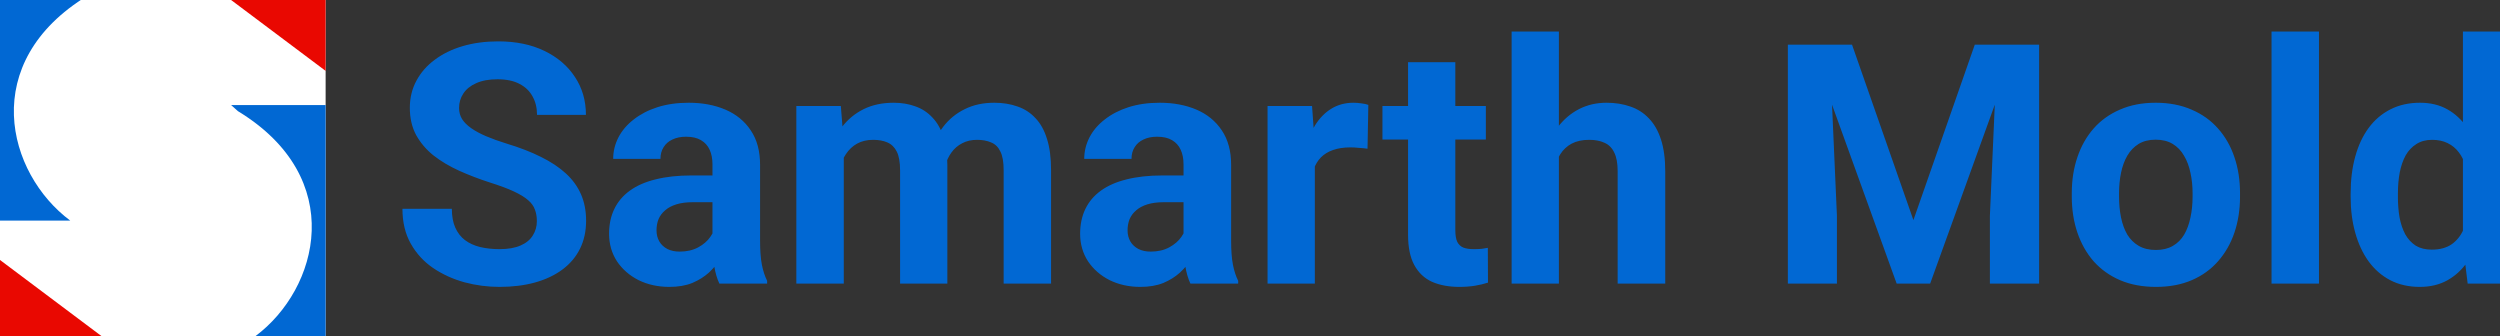
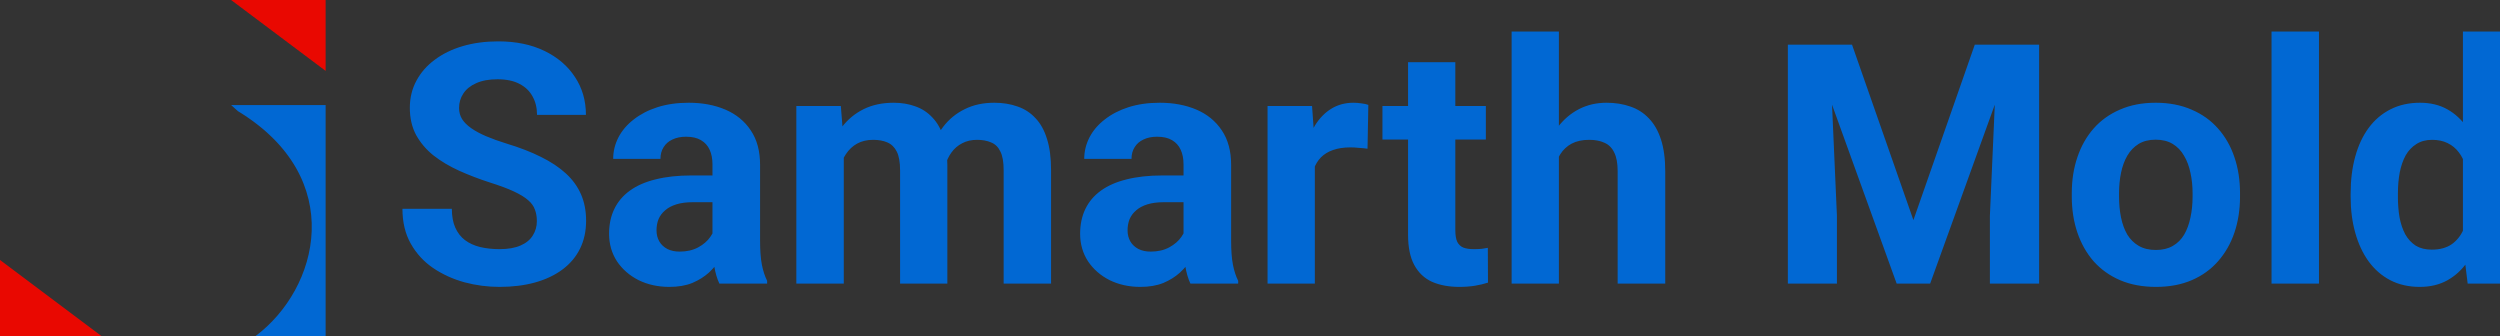
<svg xmlns="http://www.w3.org/2000/svg" width="238" height="32" viewBox="0 0 238 32" fill="none">
  <rect x="0" y="0" width="238" height="32" fill="#333333" stroke="none" />
  <g clip-path="url(#clip0_130_4517)">
    <g clip-path="url(#clip1_130_4517)">
-       <rect width="31" height="32" fill="white" />
      <path d="M22.647 10.579C33.123 16.947 30.354 27.5 24.316 32H41V10H22L22.647 10.579Z" fill="#0168D3" />
-       <path d="M8.353 -0.421C-2.123 5.947 0.646 16.5 6.684 21H-10V-1H9L8.353 -0.421Z" fill="#0168D3" />
      <path d="M34 9L22 0H34V9Z" fill="#E90801" />
      <path d="M-1 24L11 33H-1V24Z" fill="#E90801" />
    </g>
    <path d="M51.109 21.047C51.109 20.641 51.047 20.276 50.922 19.953C50.807 19.62 50.589 19.318 50.266 19.047C49.943 18.766 49.49 18.49 48.906 18.219C48.323 17.948 47.568 17.667 46.641 17.375C45.609 17.042 44.63 16.667 43.703 16.25C42.786 15.833 41.974 15.349 41.266 14.797C40.568 14.234 40.016 13.583 39.609 12.844C39.214 12.104 39.016 11.245 39.016 10.266C39.016 9.318 39.224 8.458 39.641 7.688C40.057 6.906 40.641 6.24 41.391 5.688C42.141 5.125 43.026 4.693 44.047 4.391C45.078 4.089 46.208 3.938 47.438 3.938C49.115 3.938 50.578 4.24 51.828 4.844C53.078 5.448 54.047 6.276 54.734 7.328C55.432 8.38 55.781 9.583 55.781 10.938H51.125C51.125 10.271 50.984 9.688 50.703 9.188C50.432 8.677 50.016 8.276 49.453 7.984C48.901 7.693 48.203 7.547 47.359 7.547C46.547 7.547 45.87 7.672 45.328 7.922C44.786 8.161 44.38 8.49 44.109 8.906C43.839 9.312 43.703 9.771 43.703 10.281C43.703 10.667 43.797 11.016 43.984 11.328C44.182 11.641 44.474 11.932 44.859 12.203C45.245 12.474 45.719 12.729 46.281 12.969C46.844 13.208 47.495 13.443 48.234 13.672C49.474 14.047 50.562 14.469 51.5 14.938C52.448 15.406 53.24 15.932 53.875 16.516C54.51 17.099 54.99 17.76 55.312 18.5C55.635 19.24 55.797 20.078 55.797 21.016C55.797 22.005 55.604 22.891 55.219 23.672C54.833 24.453 54.276 25.115 53.547 25.656C52.818 26.198 51.948 26.609 50.938 26.891C49.927 27.172 48.797 27.312 47.547 27.312C46.422 27.312 45.312 27.167 44.219 26.875C43.125 26.573 42.13 26.12 41.234 25.516C40.349 24.912 39.641 24.141 39.109 23.203C38.578 22.266 38.312 21.156 38.312 19.875H43.016C43.016 20.583 43.125 21.182 43.344 21.672C43.562 22.162 43.87 22.557 44.266 22.859C44.672 23.162 45.151 23.38 45.703 23.516C46.266 23.651 46.88 23.719 47.547 23.719C48.359 23.719 49.026 23.604 49.547 23.375C50.078 23.146 50.469 22.828 50.719 22.422C50.979 22.016 51.109 21.557 51.109 21.047ZM67.828 23.188V15.656C67.828 15.115 67.74 14.651 67.562 14.266C67.385 13.87 67.109 13.562 66.734 13.344C66.37 13.125 65.896 13.016 65.312 13.016C64.812 13.016 64.38 13.104 64.016 13.281C63.651 13.448 63.37 13.693 63.172 14.016C62.974 14.328 62.875 14.698 62.875 15.125H58.375C58.375 14.406 58.542 13.724 58.875 13.078C59.208 12.432 59.693 11.865 60.328 11.375C60.964 10.875 61.719 10.484 62.594 10.203C63.479 9.922 64.469 9.781 65.562 9.781C66.875 9.781 68.042 10 69.062 10.438C70.083 10.875 70.885 11.531 71.469 12.406C72.062 13.281 72.359 14.375 72.359 15.688V22.922C72.359 23.849 72.417 24.609 72.531 25.203C72.646 25.787 72.812 26.297 73.031 26.734V27H68.484C68.266 26.542 68.099 25.969 67.984 25.281C67.88 24.583 67.828 23.885 67.828 23.188ZM68.422 16.703L68.453 19.25H65.938C65.344 19.25 64.828 19.318 64.391 19.453C63.953 19.588 63.594 19.781 63.312 20.031C63.031 20.271 62.823 20.552 62.688 20.875C62.562 21.198 62.5 21.552 62.5 21.938C62.5 22.323 62.589 22.672 62.766 22.984C62.943 23.287 63.198 23.526 63.531 23.703C63.865 23.87 64.255 23.953 64.703 23.953C65.38 23.953 65.969 23.818 66.469 23.547C66.969 23.276 67.354 22.943 67.625 22.547C67.906 22.151 68.052 21.776 68.062 21.422L69.25 23.328C69.083 23.755 68.854 24.198 68.562 24.656C68.281 25.115 67.922 25.547 67.484 25.953C67.047 26.349 66.521 26.677 65.906 26.938C65.292 27.188 64.562 27.312 63.719 27.312C62.646 27.312 61.672 27.099 60.797 26.672C59.932 26.234 59.245 25.635 58.734 24.875C58.234 24.104 57.984 23.229 57.984 22.25C57.984 21.365 58.151 20.578 58.484 19.891C58.818 19.203 59.307 18.625 59.953 18.156C60.609 17.677 61.427 17.318 62.406 17.078C63.385 16.828 64.521 16.703 65.812 16.703H68.422ZM80.328 13.594V27H75.812V10.094H80.047L80.328 13.594ZM79.703 17.953H78.453C78.453 16.776 78.594 15.693 78.875 14.703C79.167 13.703 79.588 12.838 80.141 12.109C80.703 11.37 81.396 10.797 82.219 10.391C83.042 9.984 83.995 9.781 85.078 9.781C85.828 9.781 86.516 9.896 87.141 10.125C87.766 10.344 88.302 10.693 88.75 11.172C89.208 11.641 89.562 12.255 89.812 13.016C90.062 13.766 90.188 14.667 90.188 15.719V27H85.688V16.219C85.688 15.448 85.583 14.854 85.375 14.438C85.167 14.021 84.87 13.729 84.484 13.562C84.109 13.396 83.656 13.312 83.125 13.312C82.542 13.312 82.031 13.432 81.594 13.672C81.167 13.912 80.812 14.245 80.531 14.672C80.25 15.088 80.042 15.578 79.906 16.141C79.771 16.703 79.703 17.307 79.703 17.953ZM89.766 17.438L88.156 17.641C88.156 16.537 88.292 15.51 88.562 14.562C88.844 13.615 89.255 12.781 89.797 12.062C90.349 11.344 91.031 10.787 91.844 10.391C92.656 9.984 93.594 9.781 94.656 9.781C95.469 9.781 96.208 9.901 96.875 10.141C97.542 10.37 98.109 10.74 98.578 11.25C99.057 11.75 99.422 12.406 99.672 13.219C99.932 14.031 100.062 15.026 100.062 16.203V27H95.547V16.203C95.547 15.422 95.443 14.828 95.234 14.422C95.037 14.005 94.745 13.719 94.359 13.562C93.984 13.396 93.537 13.312 93.016 13.312C92.474 13.312 92 13.422 91.594 13.641C91.188 13.849 90.849 14.141 90.578 14.516C90.307 14.891 90.104 15.328 89.969 15.828C89.833 16.318 89.766 16.854 89.766 17.438ZM112.672 23.188V15.656C112.672 15.115 112.583 14.651 112.406 14.266C112.229 13.87 111.953 13.562 111.578 13.344C111.214 13.125 110.74 13.016 110.156 13.016C109.656 13.016 109.224 13.104 108.859 13.281C108.495 13.448 108.214 13.693 108.016 14.016C107.818 14.328 107.719 14.698 107.719 15.125H103.219C103.219 14.406 103.385 13.724 103.719 13.078C104.052 12.432 104.536 11.865 105.172 11.375C105.807 10.875 106.562 10.484 107.438 10.203C108.323 9.922 109.312 9.781 110.406 9.781C111.719 9.781 112.885 10 113.906 10.438C114.927 10.875 115.729 11.531 116.312 12.406C116.906 13.281 117.203 14.375 117.203 15.688V22.922C117.203 23.849 117.26 24.609 117.375 25.203C117.49 25.787 117.656 26.297 117.875 26.734V27H113.328C113.109 26.542 112.943 25.969 112.828 25.281C112.724 24.583 112.672 23.885 112.672 23.188ZM113.266 16.703L113.297 19.25H110.781C110.188 19.25 109.672 19.318 109.234 19.453C108.797 19.588 108.438 19.781 108.156 20.031C107.875 20.271 107.667 20.552 107.531 20.875C107.406 21.198 107.344 21.552 107.344 21.938C107.344 22.323 107.432 22.672 107.609 22.984C107.786 23.287 108.042 23.526 108.375 23.703C108.708 23.87 109.099 23.953 109.547 23.953C110.224 23.953 110.812 23.818 111.312 23.547C111.812 23.276 112.198 22.943 112.469 22.547C112.75 22.151 112.896 21.776 112.906 21.422L114.094 23.328C113.927 23.755 113.698 24.198 113.406 24.656C113.125 25.115 112.766 25.547 112.328 25.953C111.891 26.349 111.365 26.677 110.75 26.938C110.135 27.188 109.406 27.312 108.562 27.312C107.49 27.312 106.516 27.099 105.641 26.672C104.776 26.234 104.089 25.635 103.578 24.875C103.078 24.104 102.828 23.229 102.828 22.25C102.828 21.365 102.995 20.578 103.328 19.891C103.661 19.203 104.151 18.625 104.797 18.156C105.453 17.677 106.271 17.318 107.25 17.078C108.229 16.828 109.365 16.703 110.656 16.703H113.266ZM125.172 13.781V27H120.672V10.094H124.906L125.172 13.781ZM130.266 9.984L130.188 14.156C129.969 14.125 129.703 14.099 129.391 14.078C129.089 14.047 128.812 14.031 128.562 14.031C127.927 14.031 127.375 14.115 126.906 14.281C126.448 14.438 126.062 14.672 125.75 14.984C125.448 15.297 125.219 15.677 125.062 16.125C124.917 16.573 124.833 17.083 124.812 17.656L123.906 17.375C123.906 16.281 124.016 15.276 124.234 14.359C124.453 13.432 124.771 12.625 125.188 11.938C125.615 11.25 126.135 10.719 126.75 10.344C127.365 9.969 128.068 9.781 128.859 9.781C129.109 9.781 129.365 9.802 129.625 9.844C129.885 9.875 130.099 9.922 130.266 9.984ZM141.453 10.094V13.281H131.609V10.094H141.453ZM134.047 5.922H138.547V21.906C138.547 22.396 138.609 22.771 138.734 23.031C138.87 23.292 139.068 23.474 139.328 23.578C139.589 23.672 139.917 23.719 140.312 23.719C140.594 23.719 140.844 23.708 141.062 23.688C141.292 23.656 141.484 23.625 141.641 23.594L141.656 26.906C141.271 27.031 140.854 27.13 140.406 27.203C139.958 27.276 139.464 27.312 138.922 27.312C137.932 27.312 137.068 27.151 136.328 26.828C135.599 26.495 135.036 25.963 134.641 25.234C134.245 24.505 134.047 23.547 134.047 22.359V5.922ZM148.406 3V27H143.906V3H148.406ZM147.766 17.953H146.531C146.542 16.776 146.698 15.693 147 14.703C147.302 13.703 147.734 12.838 148.297 12.109C148.859 11.37 149.531 10.797 150.312 10.391C151.104 9.984 151.979 9.781 152.938 9.781C153.771 9.781 154.526 9.901 155.203 10.141C155.891 10.37 156.479 10.745 156.969 11.266C157.469 11.776 157.854 12.448 158.125 13.281C158.396 14.115 158.531 15.125 158.531 16.312V27H154V16.281C154 15.531 153.891 14.943 153.672 14.516C153.464 14.078 153.156 13.771 152.75 13.594C152.354 13.406 151.865 13.312 151.281 13.312C150.635 13.312 150.083 13.432 149.625 13.672C149.177 13.912 148.818 14.245 148.547 14.672C148.276 15.088 148.078 15.578 147.953 16.141C147.828 16.703 147.766 17.307 147.766 17.953ZM172.344 4.25H176.312L182.156 20.953L188 4.25H191.969L183.75 27H180.562L172.344 4.25ZM170.203 4.25H174.156L174.875 20.531V27H170.203V4.25ZM190.156 4.25H194.125V27H189.438V20.531L190.156 4.25ZM197.234 18.719V18.391C197.234 17.151 197.411 16.01 197.766 14.969C198.12 13.917 198.635 13.005 199.312 12.234C199.99 11.463 200.823 10.865 201.812 10.438C202.802 10 203.938 9.781 205.219 9.781C206.5 9.781 207.641 10 208.641 10.438C209.641 10.865 210.479 11.463 211.156 12.234C211.844 13.005 212.365 13.917 212.719 14.969C213.073 16.01 213.25 17.151 213.25 18.391V18.719C213.25 19.948 213.073 21.088 212.719 22.141C212.365 23.182 211.844 24.094 211.156 24.875C210.479 25.646 209.646 26.245 208.656 26.672C207.667 27.099 206.531 27.312 205.25 27.312C203.969 27.312 202.828 27.099 201.828 26.672C200.839 26.245 200 25.646 199.312 24.875C198.635 24.094 198.12 23.182 197.766 22.141C197.411 21.088 197.234 19.948 197.234 18.719ZM201.734 18.391V18.719C201.734 19.427 201.797 20.088 201.922 20.703C202.047 21.318 202.245 21.859 202.516 22.328C202.797 22.787 203.161 23.146 203.609 23.406C204.057 23.667 204.604 23.797 205.25 23.797C205.875 23.797 206.411 23.667 206.859 23.406C207.307 23.146 207.667 22.787 207.938 22.328C208.208 21.859 208.406 21.318 208.531 20.703C208.667 20.088 208.734 19.427 208.734 18.719V18.391C208.734 17.703 208.667 17.057 208.531 16.453C208.406 15.838 208.203 15.297 207.922 14.828C207.651 14.349 207.292 13.974 206.844 13.703C206.396 13.432 205.854 13.297 205.219 13.297C204.583 13.297 204.042 13.432 203.594 13.703C203.156 13.974 202.797 14.349 202.516 14.828C202.245 15.297 202.047 15.838 201.922 16.453C201.797 17.057 201.734 17.703 201.734 18.391ZM220.766 3V27H216.25V3H220.766ZM234.469 23.312V3H239V27H234.922L234.469 23.312ZM223.781 18.75V18.422C223.781 17.13 223.927 15.958 224.219 14.906C224.51 13.844 224.938 12.932 225.5 12.172C226.062 11.412 226.755 10.823 227.578 10.406C228.401 9.99 229.339 9.781 230.391 9.781C231.38 9.781 232.245 9.99 232.984 10.406C233.734 10.823 234.37 11.417 234.891 12.188C235.422 12.948 235.849 13.849 236.172 14.891C236.495 15.922 236.729 17.052 236.875 18.281V19C236.729 20.177 236.495 21.271 236.172 22.281C235.849 23.292 235.422 24.177 234.891 24.938C234.37 25.688 233.734 26.271 232.984 26.688C232.234 27.104 231.359 27.312 230.359 27.312C229.307 27.312 228.37 27.099 227.547 26.672C226.734 26.245 226.047 25.646 225.484 24.875C224.932 24.104 224.51 23.198 224.219 22.156C223.927 21.115 223.781 19.979 223.781 18.75ZM228.281 18.422V18.75C228.281 19.448 228.333 20.099 228.438 20.703C228.552 21.307 228.734 21.844 228.984 22.312C229.245 22.771 229.578 23.13 229.984 23.391C230.401 23.641 230.906 23.766 231.5 23.766C232.271 23.766 232.906 23.594 233.406 23.25C233.906 22.896 234.286 22.412 234.547 21.797C234.818 21.182 234.974 20.474 235.016 19.672V17.625C234.984 16.969 234.891 16.38 234.734 15.859C234.589 15.328 234.37 14.875 234.078 14.5C233.797 14.125 233.443 13.833 233.016 13.625C232.599 13.417 232.104 13.312 231.531 13.312C230.948 13.312 230.448 13.448 230.031 13.719C229.615 13.979 229.276 14.338 229.016 14.797C228.766 15.255 228.578 15.797 228.453 16.422C228.339 17.037 228.281 17.703 228.281 18.422Z" fill="#0168D3" />
  </g>
  <defs>
    <clipPath id="clip0_130_4517">
      <rect width="238" height="32" fill="white" />
    </clipPath>
    <clipPath id="clip1_130_4517">
      <rect width="31" height="32" fill="white" />
    </clipPath>
  </defs>
</svg>